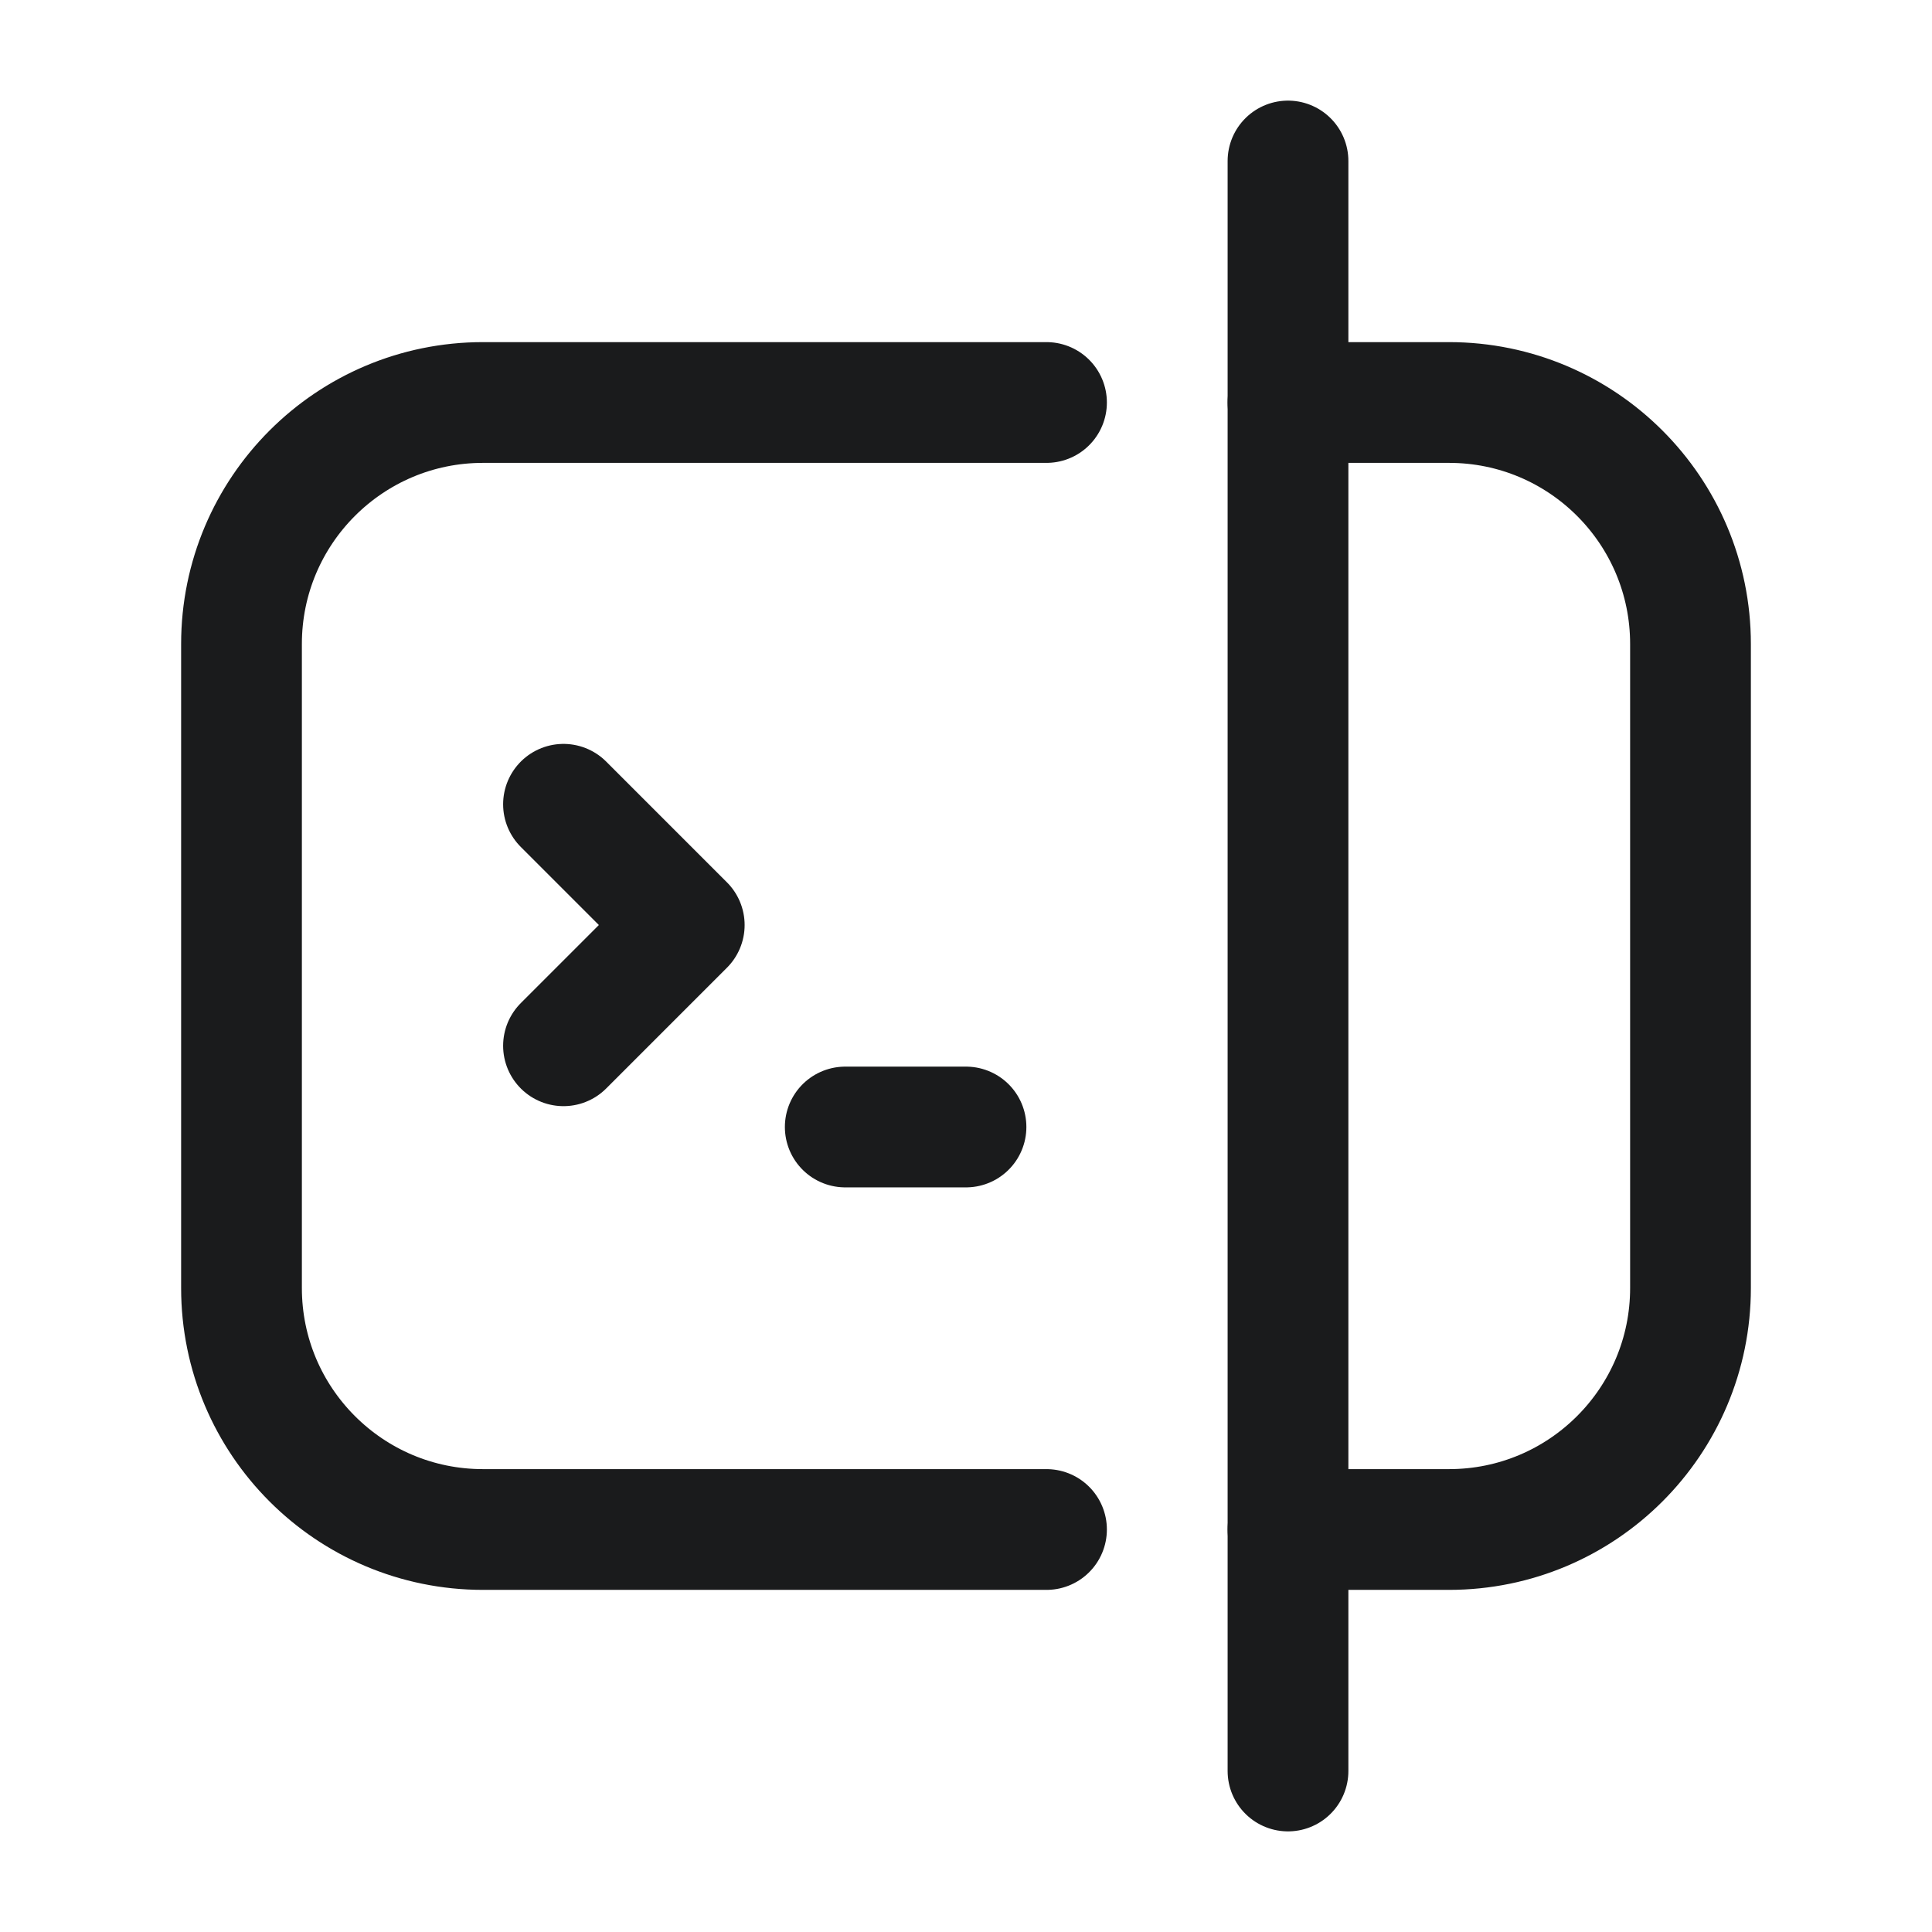
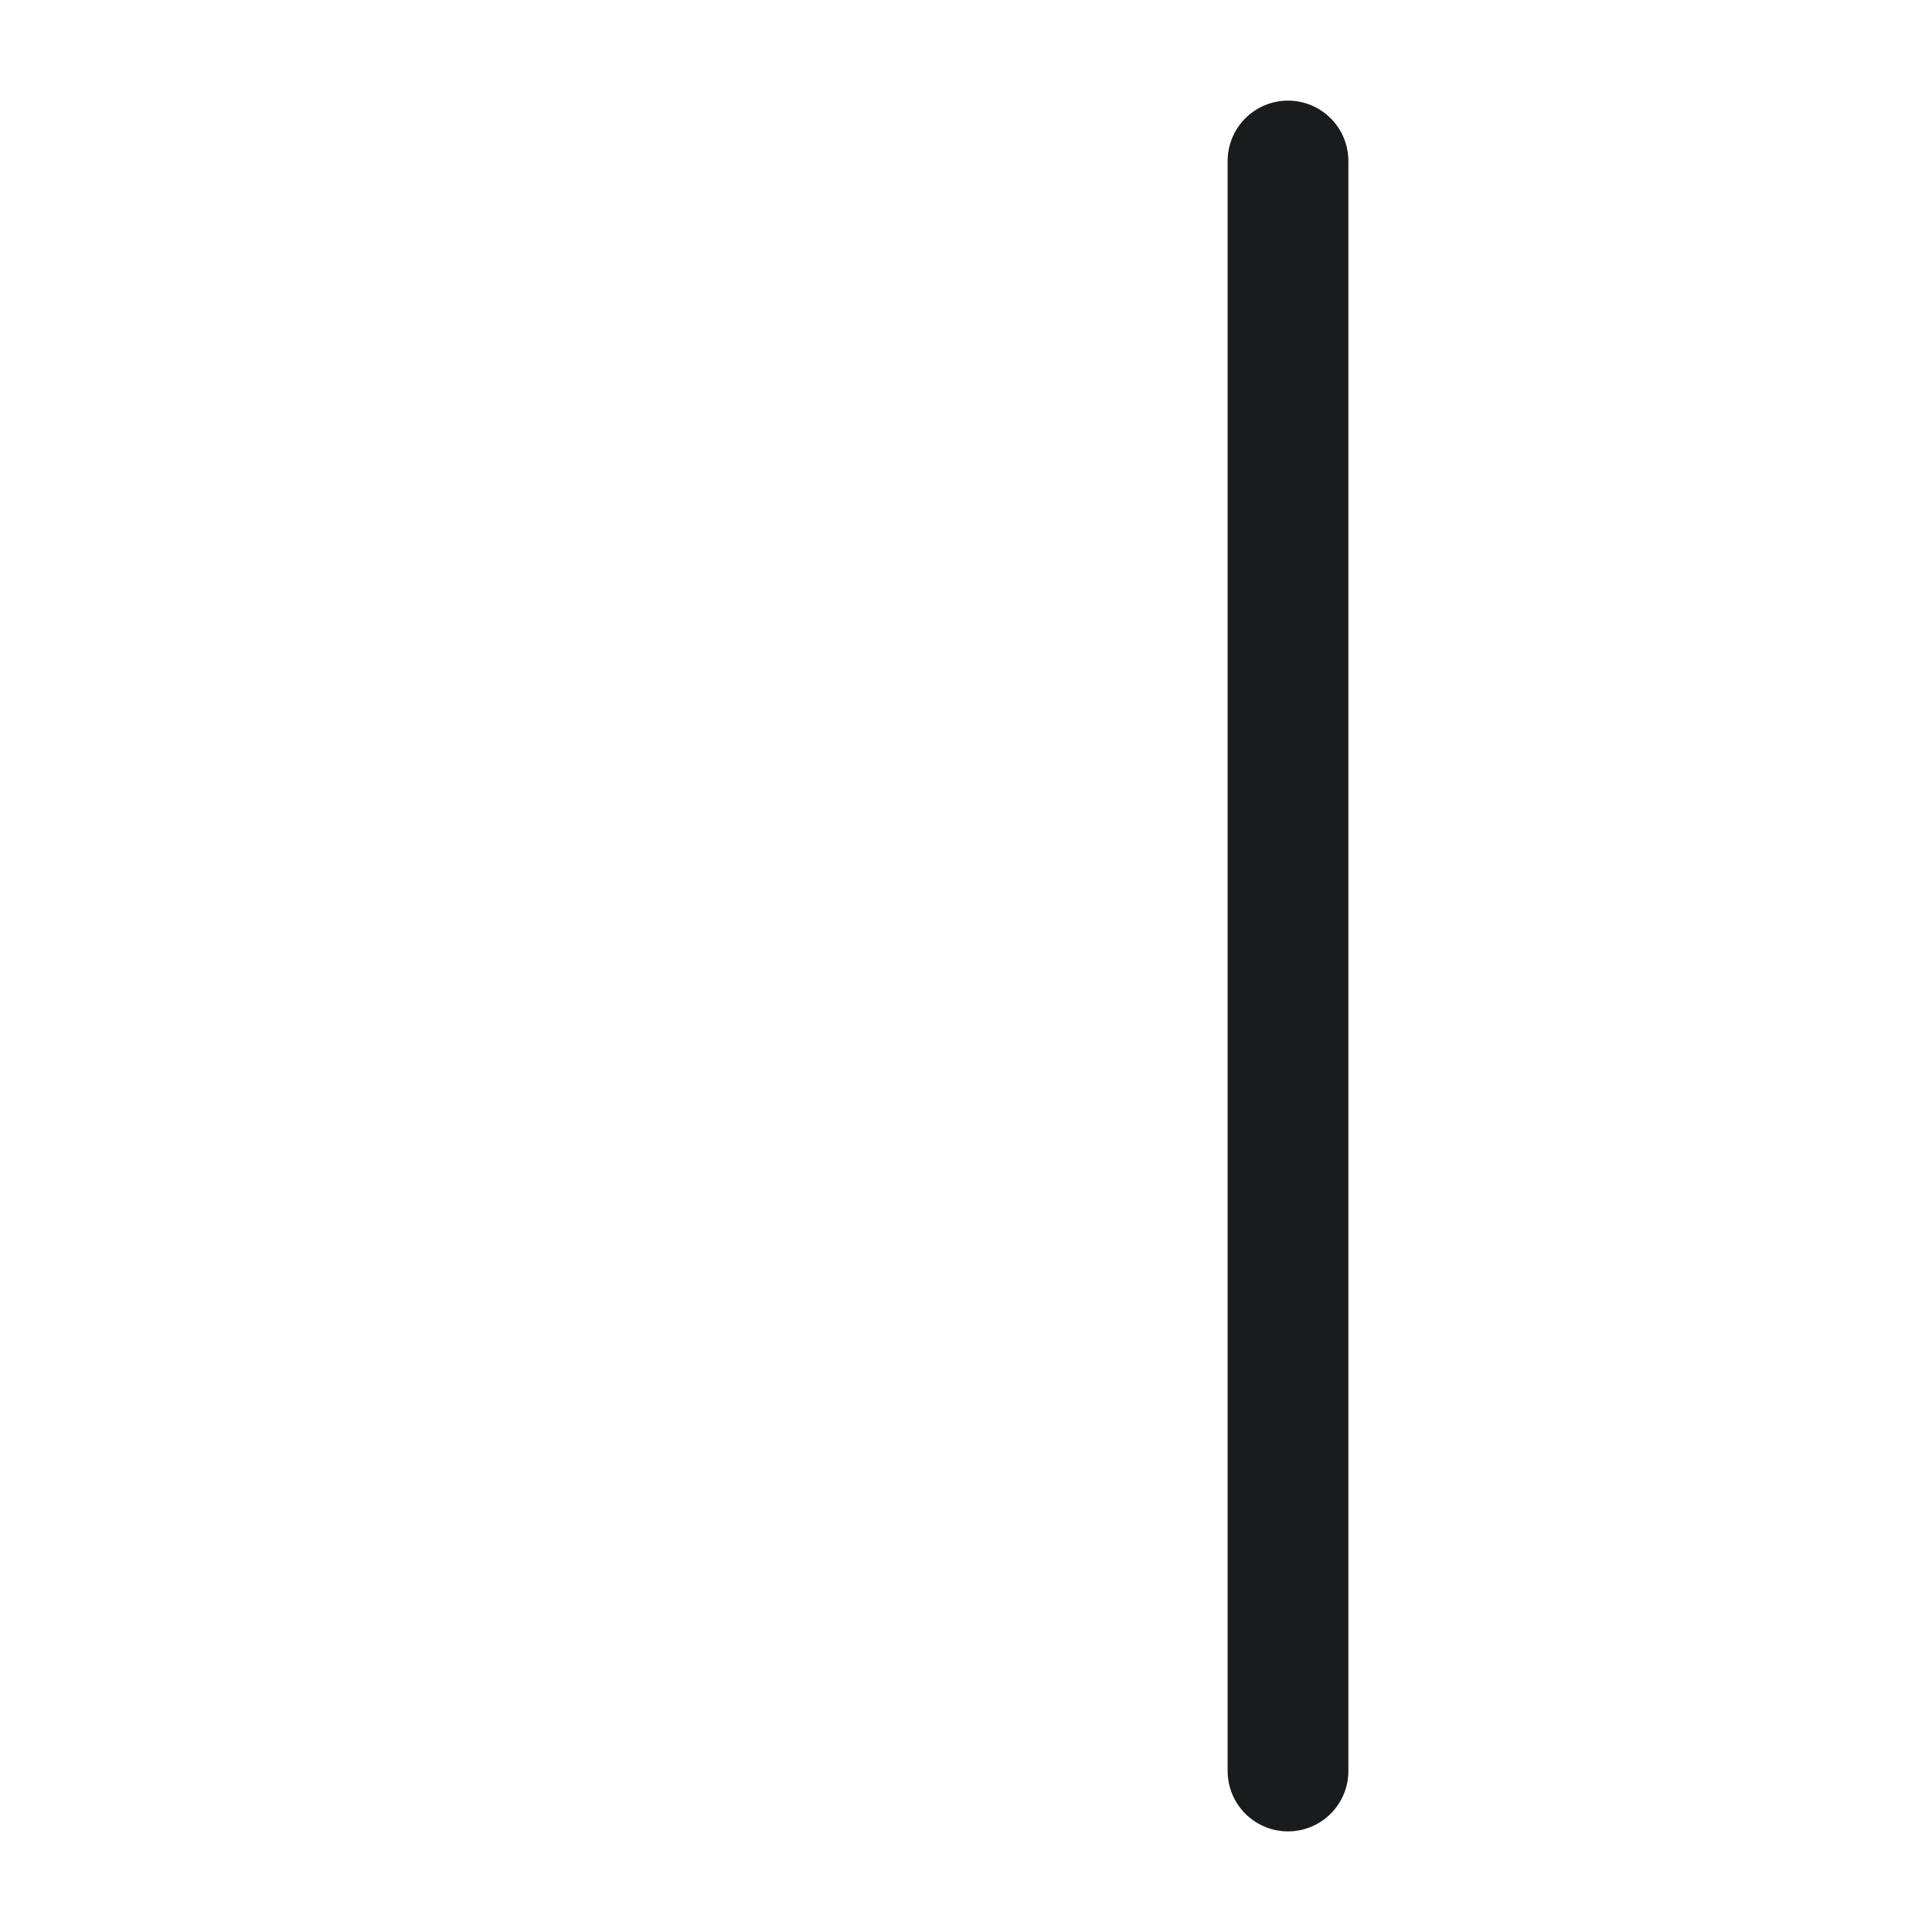
<svg xmlns="http://www.w3.org/2000/svg" width="24" height="24" viewBox="0 0 24 24" fill="none">
-   <path d="M13 19H6C4.343 19 3 17.657 3 16V8C3 6.343 4.343 5 6 5H13" stroke="#1A1B1C" stroke-width="1.5" stroke-linecap="round" stroke-linejoin="round" />
  <path d="M16 2V22" stroke="#1A1B1C" stroke-width="1.5" stroke-linecap="round" stroke-linejoin="round" />
-   <path d="M16 19H18C19.657 19 21 17.657 21 16V8C21 6.343 19.657 5 18 5H16" stroke="#1A1B1C" stroke-width="1.5" stroke-linecap="round" stroke-linejoin="round" />
-   <path d="M7 9.991L8.5 11.491L7 12.991" stroke="#1A1B1C" stroke-width="1.5" stroke-linecap="round" stroke-linejoin="round" />
-   <path d="M10.5 14H12" stroke="#1A1B1C" stroke-width="1.5" stroke-linecap="round" stroke-linejoin="round" />
</svg>